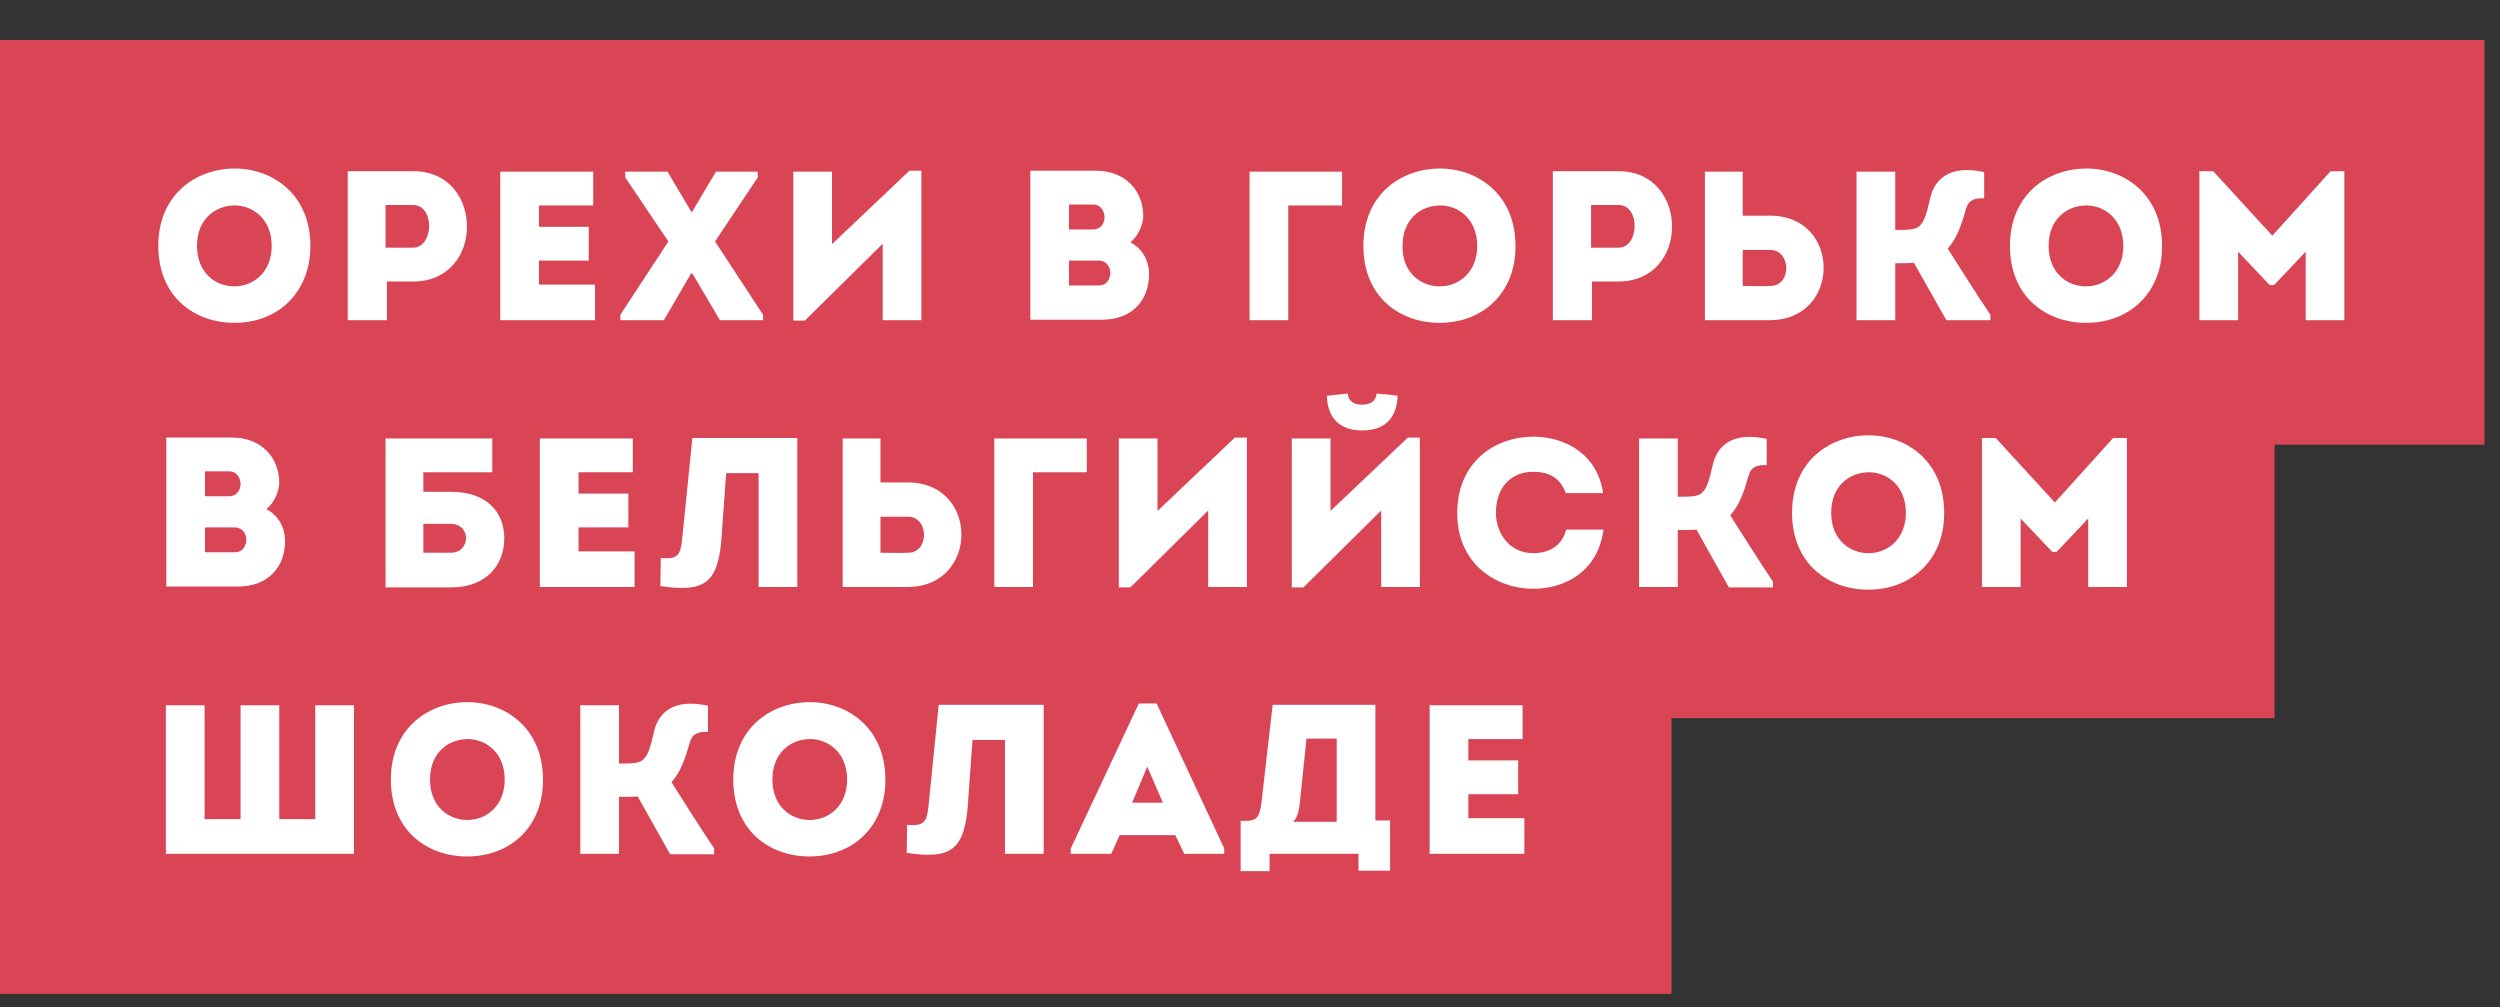
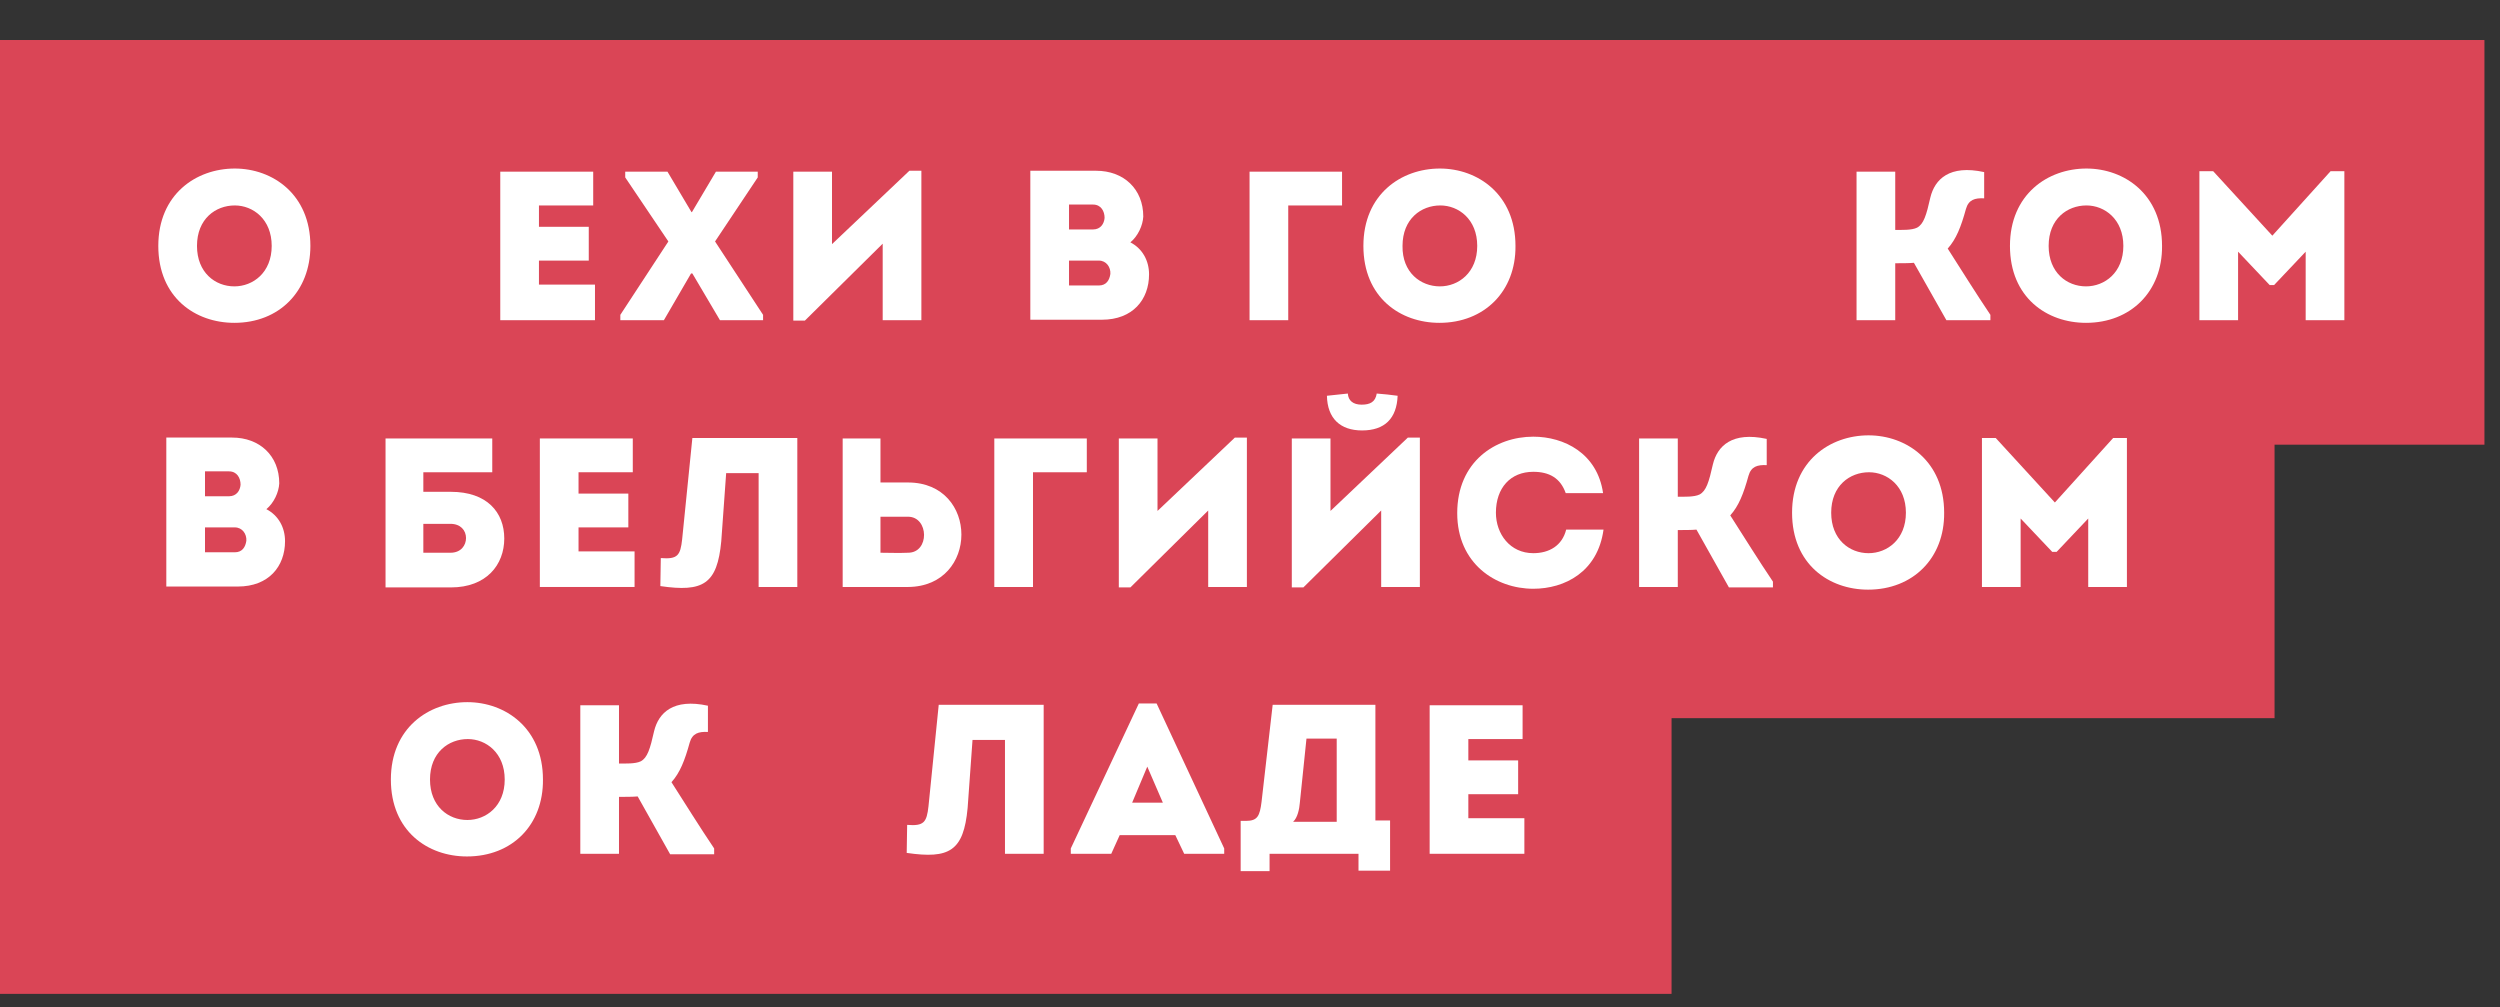
<svg xmlns="http://www.w3.org/2000/svg" id="Layer_1" x="0px" y="0px" viewBox="0 0 562.2 226.5" style="enable-background:new 0 0 562.2 226.5;" xml:space="preserve">
  <rect x="0" y="0" width="562.2" height="226.5" fill="#333333" stroke="none" />
  <style type="text/css"> .st0{fill:#DA4556;} .st1{fill:#FFFFFF;} </style>
  <polygon class="st0" points="0,9 0,69.5 0,101 0,150 0,161.5 0,223.5 375.9,223.5 375.9,161.5 511.5,161.5 511.5,100 558.7,100 558.7,9 " />
  <g>
    <path class="st1" d="M52.7,72.6c-8.8,0-17.1-5.7-17.1-17.3c0-11.6,8.5-17.4,17.2-17.4c8.5,0,17,5.8,17,17.4 C69.8,65.5,62.8,72.6,52.7,72.6z M52.7,64.4c4.2,0,8.4-3.1,8.4-9.1c0-6-4.2-9.1-8.3-9.1c-4.3,0-8.5,3-8.5,9.1 C44.3,61.3,48.4,64.4,52.7,64.4z" />
-     <path class="st1" d="M78.2,72V38.5c5,0,9.8,0,14.8,0c8,0,12.1,6.3,12,12.6c0,6.1-4.1,12.2-12,12.2h-6V72H78.2z M92.9,55.7 c2.3,0,3.6-2.4,3.6-4.9c0-2.4-1.2-4.7-3.6-4.7h-6.2v9.6H92.9z" />
    <path class="st1" d="M133.3,46.2h-12.1v4.8h11.2v7.6h-11.2V64h12.6v8h-21.3V38.6h20.9V46.2z" />
    <path class="st1" d="M155.6,47.7l5.4-9.1h9.4v1.3l-9.6,14.4l10.8,16.5V72h-9.7l-6.2-10.5h-0.3L149.3,72h-9.8v-1.2l10.8-16.5 l-9.7-14.4v-1.3h9.5l5.4,9.1H155.6z" />
    <path class="st1" d="M181,72.1h-2.6V38.6h8.7v16.3l17.4-16.5h2.7V72h-8.7V54.8L181,72.1z" />
    <path class="st1" d="M254.2,54.5c2.7,1.4,4.2,4.1,4.2,7.2c0,5.7-3.7,10.2-10.6,10.2h-16.1V38.4h14.8c6.2,0,10.6,4.1,10.6,10.3 C257,50.7,255.9,53.1,254.2,54.5z M240.4,46v5.6h5.4c1.7,0,2.5-1.3,2.6-2.6c0-1.5-0.8-3-2.6-3H240.4z M240.4,58.7v5.5h6.7 c1.7,0,2.4-1.2,2.6-2.6c0.1-1.5-0.9-3-2.6-3H240.4z" />
    <path class="st1" d="M289.7,46.2V72c-2.9,0-5.8,0-8.7,0V38.6c6.8,0,14,0,20.8,0c0,2.9,0,4.8,0,7.6H289.7z" />
    <path class="st1" d="M323.7,72.6c-8.8,0-17.1-5.7-17.1-17.3c0-11.6,8.5-17.4,17.2-17.4c8.5,0,17,5.8,17,17.4 C340.9,65.5,333.8,72.6,323.7,72.6z M323.8,64.4c4.2,0,8.4-3.1,8.4-9.1c0-6-4.2-9.1-8.3-9.1c-4.3,0-8.5,3-8.5,9.1 C315.3,61.3,319.5,64.4,323.8,64.4z" />
-     <path class="st1" d="M349.2,72V38.5c5,0,9.8,0,14.8,0c8,0,12.1,6.3,12,12.6c0,6.1-4.1,12.2-12,12.2h-6V72H349.2z M364,55.7 c2.3,0,3.6-2.4,3.6-4.9c0-2.4-1.2-4.7-3.6-4.7h-6.2v9.6H364z" />
-     <path class="st1" d="M391.9,48.5h6.2c16,0,16,23.4,0,23.5c-4.9,0-9.8,0-14.7,0c0-11.2,0-22.3,0-33.4c2.8,0,5.7,0,8.5,0V48.5z M391.9,56.2c0,2.7,0,5.4,0,8.1c2,0,4.1,0.1,6.2,0c4.9,0,4.7-8.1,0-8.1H391.9z" />
    <path class="st1" d="M430.4,59.1c-1,0.1-3,0.1-4.2,0.1V72h-8.7V38.6h8.7v13.1c1.4,0,3.7,0.1,4.9-0.5c1.5-0.8,2.1-2.8,3-6.8 c1-4.1,4.3-7.4,12.1-5.7v5.9c-2.1-0.1-3.5,0.3-4.1,2.4c-1.1,4-2.2,6.8-4.1,8.9c3.2,5,6.3,10,9.6,14.9V72h-9.9L430.4,59.1z" />
    <path class="st1" d="M469.1,72.6c-8.8,0-17.1-5.7-17.1-17.3c0-11.6,8.5-17.4,17.2-17.4c8.5,0,17,5.8,17,17.4 C486.3,65.5,479.2,72.6,469.1,72.6z M469.1,64.4c4.2,0,8.4-3.1,8.4-9.1c0-6-4.2-9.1-8.3-9.1c-4.3,0-8.5,3-8.5,9.1 C460.7,61.3,464.8,64.4,469.1,64.4z" />
    <path class="st1" d="M524.1,38.5h3.1V72h-8.7V56.6l-7.1,7.5h-1l-7.1-7.5V72h-8.7V38.5h3.1l13.3,14.5L524.1,38.5z" />
    <path class="st1" d="M59.9,114.5c2.7,1.4,4.2,4.1,4.2,7.2c0,5.7-3.7,10.2-10.6,10.2H37.4V98.4h14.8c6.2,0,10.6,4.1,10.6,10.3 C62.7,110.7,61.6,113.1,59.9,114.5z M46.1,106v5.6h5.4c1.7,0,2.5-1.3,2.6-2.6c0-1.5-0.8-3-2.6-3H46.1z M46.1,118.7v5.5h6.7 c1.7,0,2.4-1.2,2.6-2.6c0.1-1.5-0.9-3-2.6-3H46.1z" />
    <path class="st1" d="M95.2,110.6h6.2c8.1,0,12,4.6,12,10.5c0,5.9-4,11-12,11H86.7V98.6h24v7.6H95.2V110.6z M95.2,117.8v6.5 c2,0,4.2,0,6.1,0c2.4,0,3.5-1.7,3.5-3.3c0-1.7-1.2-3.2-3.5-3.2H95.2z" />
    <path class="st1" d="M142.2,106.2h-12.1v4.8h11.2v7.6h-11.2v5.4h12.6v8h-21.3V98.6h20.9V106.2z" />
    <path class="st1" d="M162.2,121.7c-0.9,9.7-4.1,11.5-13.7,10.1l0.1-6.3c3.8,0.3,4.4-0.6,4.8-4.2l2.3-22.8c7.3,0,16.4,0,23.6,0V132 h-8.7v-25.6h-7.3L162.2,121.7z" />
    <path class="st1" d="M198,108.5h6.2c16,0,16,23.4,0,23.5c-4.9,0-9.8,0-14.7,0c0-11.2,0-22.3,0-33.4c2.8,0,5.7,0,8.5,0V108.5z M198,116.2c0,2.7,0,5.4,0,8.1c2,0,4.1,0.1,6.2,0c4.9,0,4.7-8.1,0-8.1H198z" />
    <path class="st1" d="M232.3,106.2V132c-2.9,0-5.8,0-8.7,0V98.6c6.8,0,14,0,20.8,0c0,2.9,0,4.8,0,7.6H232.3z" />
    <path class="st1" d="M254.2,132.1h-2.6V98.6h8.7v16.3l17.4-16.5h2.7V132h-8.7v-17.2L254.2,132.1z" />
    <path class="st1" d="M293.1,132.1h-2.6V98.6h8.7v16.3l17.4-16.5h2.7V132h-8.7v-17.2L293.1,132.1z M298.4,89c0.1,5.1,3,7.8,7.9,7.8 c5.1,0,7.8-2.7,8-7.8c-1.6-0.2-3.1-0.4-4.7-0.5c-0.3,1.9-1.5,2.5-3.4,2.5s-3-0.9-3.1-2.5L298.4,89z" />
    <path class="st1" d="M344.8,98.2c6.9,0,14.4,3.7,15.7,12.7h-8.4c-1.2-3.4-3.7-4.8-7.3-4.8c-5.1,0-8.4,3.6-8.4,9.2 c0,4.8,3.2,9.1,8.4,9.1c3.6,0,6.5-1.7,7.4-5.3h8.4c-1.3,9.5-8.7,13.3-15.8,13.3c-8.5,0-17.1-5.7-17.1-17 C327.7,103.8,336.3,98.2,344.8,98.2z" />
    <path class="st1" d="M381.5,119.1c-1,0.1-3,0.1-4.2,0.1V132h-8.7V98.6h8.7v13.1c1.4,0,3.7,0.1,4.9-0.5c1.5-0.8,2.1-2.8,3-6.8 c1-4.1,4.3-7.4,12.1-5.7v5.9c-2.1-0.1-3.5,0.3-4.1,2.4c-1.1,4-2.2,6.8-4.1,8.9c3.2,5,6.3,10,9.6,14.9v1.3h-9.9L381.5,119.1z" />
    <path class="st1" d="M420.1,132.6c-8.8,0-17.1-5.7-17.1-17.3c0-11.6,8.5-17.4,17.2-17.4c8.5,0,17,5.8,17,17.4 C437.3,125.5,430.2,132.6,420.1,132.6z M420.2,124.4c4.2,0,8.4-3.1,8.4-9.1s-4.2-9.1-8.3-9.1c-4.3,0-8.5,3-8.5,9.1 C411.8,121.3,415.9,124.4,420.2,124.4z" />
    <path class="st1" d="M475.2,98.5h3.1V132h-8.7v-15.4l-7.1,7.5h-1l-7.1-7.5V132h-8.7V98.5h3.1l13.3,14.5L475.2,98.5z" />
-     <path class="st1" d="M37.3,158.6h8.7v25.6h8.1v-25.6h8.7v25.6h8.1v-25.6h8.7V192H37.3V158.6z" />
    <path class="st1" d="M105,192.6c-8.8,0-17.1-5.7-17.1-17.3c0-11.6,8.5-17.4,17.2-17.4c8.5,0,17,5.8,17,17.4 C122.2,185.5,115.2,192.6,105,192.6z M105.1,184.4c4.2,0,8.4-3.1,8.4-9.1s-4.2-9.1-8.3-9.1c-4.3,0-8.5,3-8.5,9.1 C96.7,181.3,100.8,184.4,105.1,184.4z" />
    <path class="st1" d="M143.4,179.1c-1,0.1-3,0.1-4.2,0.1V192h-8.7v-33.4h8.7v13.1c1.4,0,3.7,0.1,4.9-0.5c1.5-0.8,2.1-2.8,3-6.8 c1-4.1,4.3-7.4,12.1-5.7v5.9c-2.1-0.1-3.5,0.3-4.1,2.4c-1.1,4-2.2,6.8-4.1,8.9c3.2,5,6.3,10,9.6,14.9v1.3h-9.9L143.4,179.1z" />
-     <path class="st1" d="M182,192.6c-8.8,0-17.1-5.7-17.1-17.3c0-11.6,8.5-17.4,17.2-17.4c8.5,0,17,5.8,17,17.4 C199.2,185.5,192.1,192.6,182,192.6z M182.1,184.4c4.2,0,8.4-3.1,8.4-9.1s-4.2-9.1-8.3-9.1c-4.3,0-8.5,3-8.5,9.1 C173.7,181.3,177.8,184.4,182.1,184.4z" />
    <path class="st1" d="M217.6,181.7c-0.9,9.7-4.1,11.5-13.7,10.1l0.1-6.3c3.8,0.3,4.4-0.6,4.8-4.2l2.3-22.8c7.3,0,16.4,0,23.6,0V192 h-8.7v-25.6h-7.3L217.6,181.7z" />
    <path class="st1" d="M251.8,187.8l-1.9,4.2h-9.1v-1.2l15.3-32.6h4l15.2,32.6v1.2h-9l-2-4.2H251.8z M254.6,180.5h6.9l-3.5-8.1 L254.6,180.5z" />
    <path class="st1" d="M280.2,184.6c2.6,0,3.1-1.1,3.5-4.3l2.5-21.8c7.2,0,15.9,0,23.1,0v26h3.3v11.3h-7.1V192h-20v3.9H279v-11.3 H280.2z M292.3,180.6c-0.1,1.3-0.5,3.3-1.5,4.2h9.8v-18.7h-6.8L292.3,180.6z" />
    <path class="st1" d="M342.3,166.2h-12.1v4.8h11.2v7.6h-11.2v5.4h12.6v8h-21.3v-33.4h20.9V166.2z" />
  </g>
</svg>